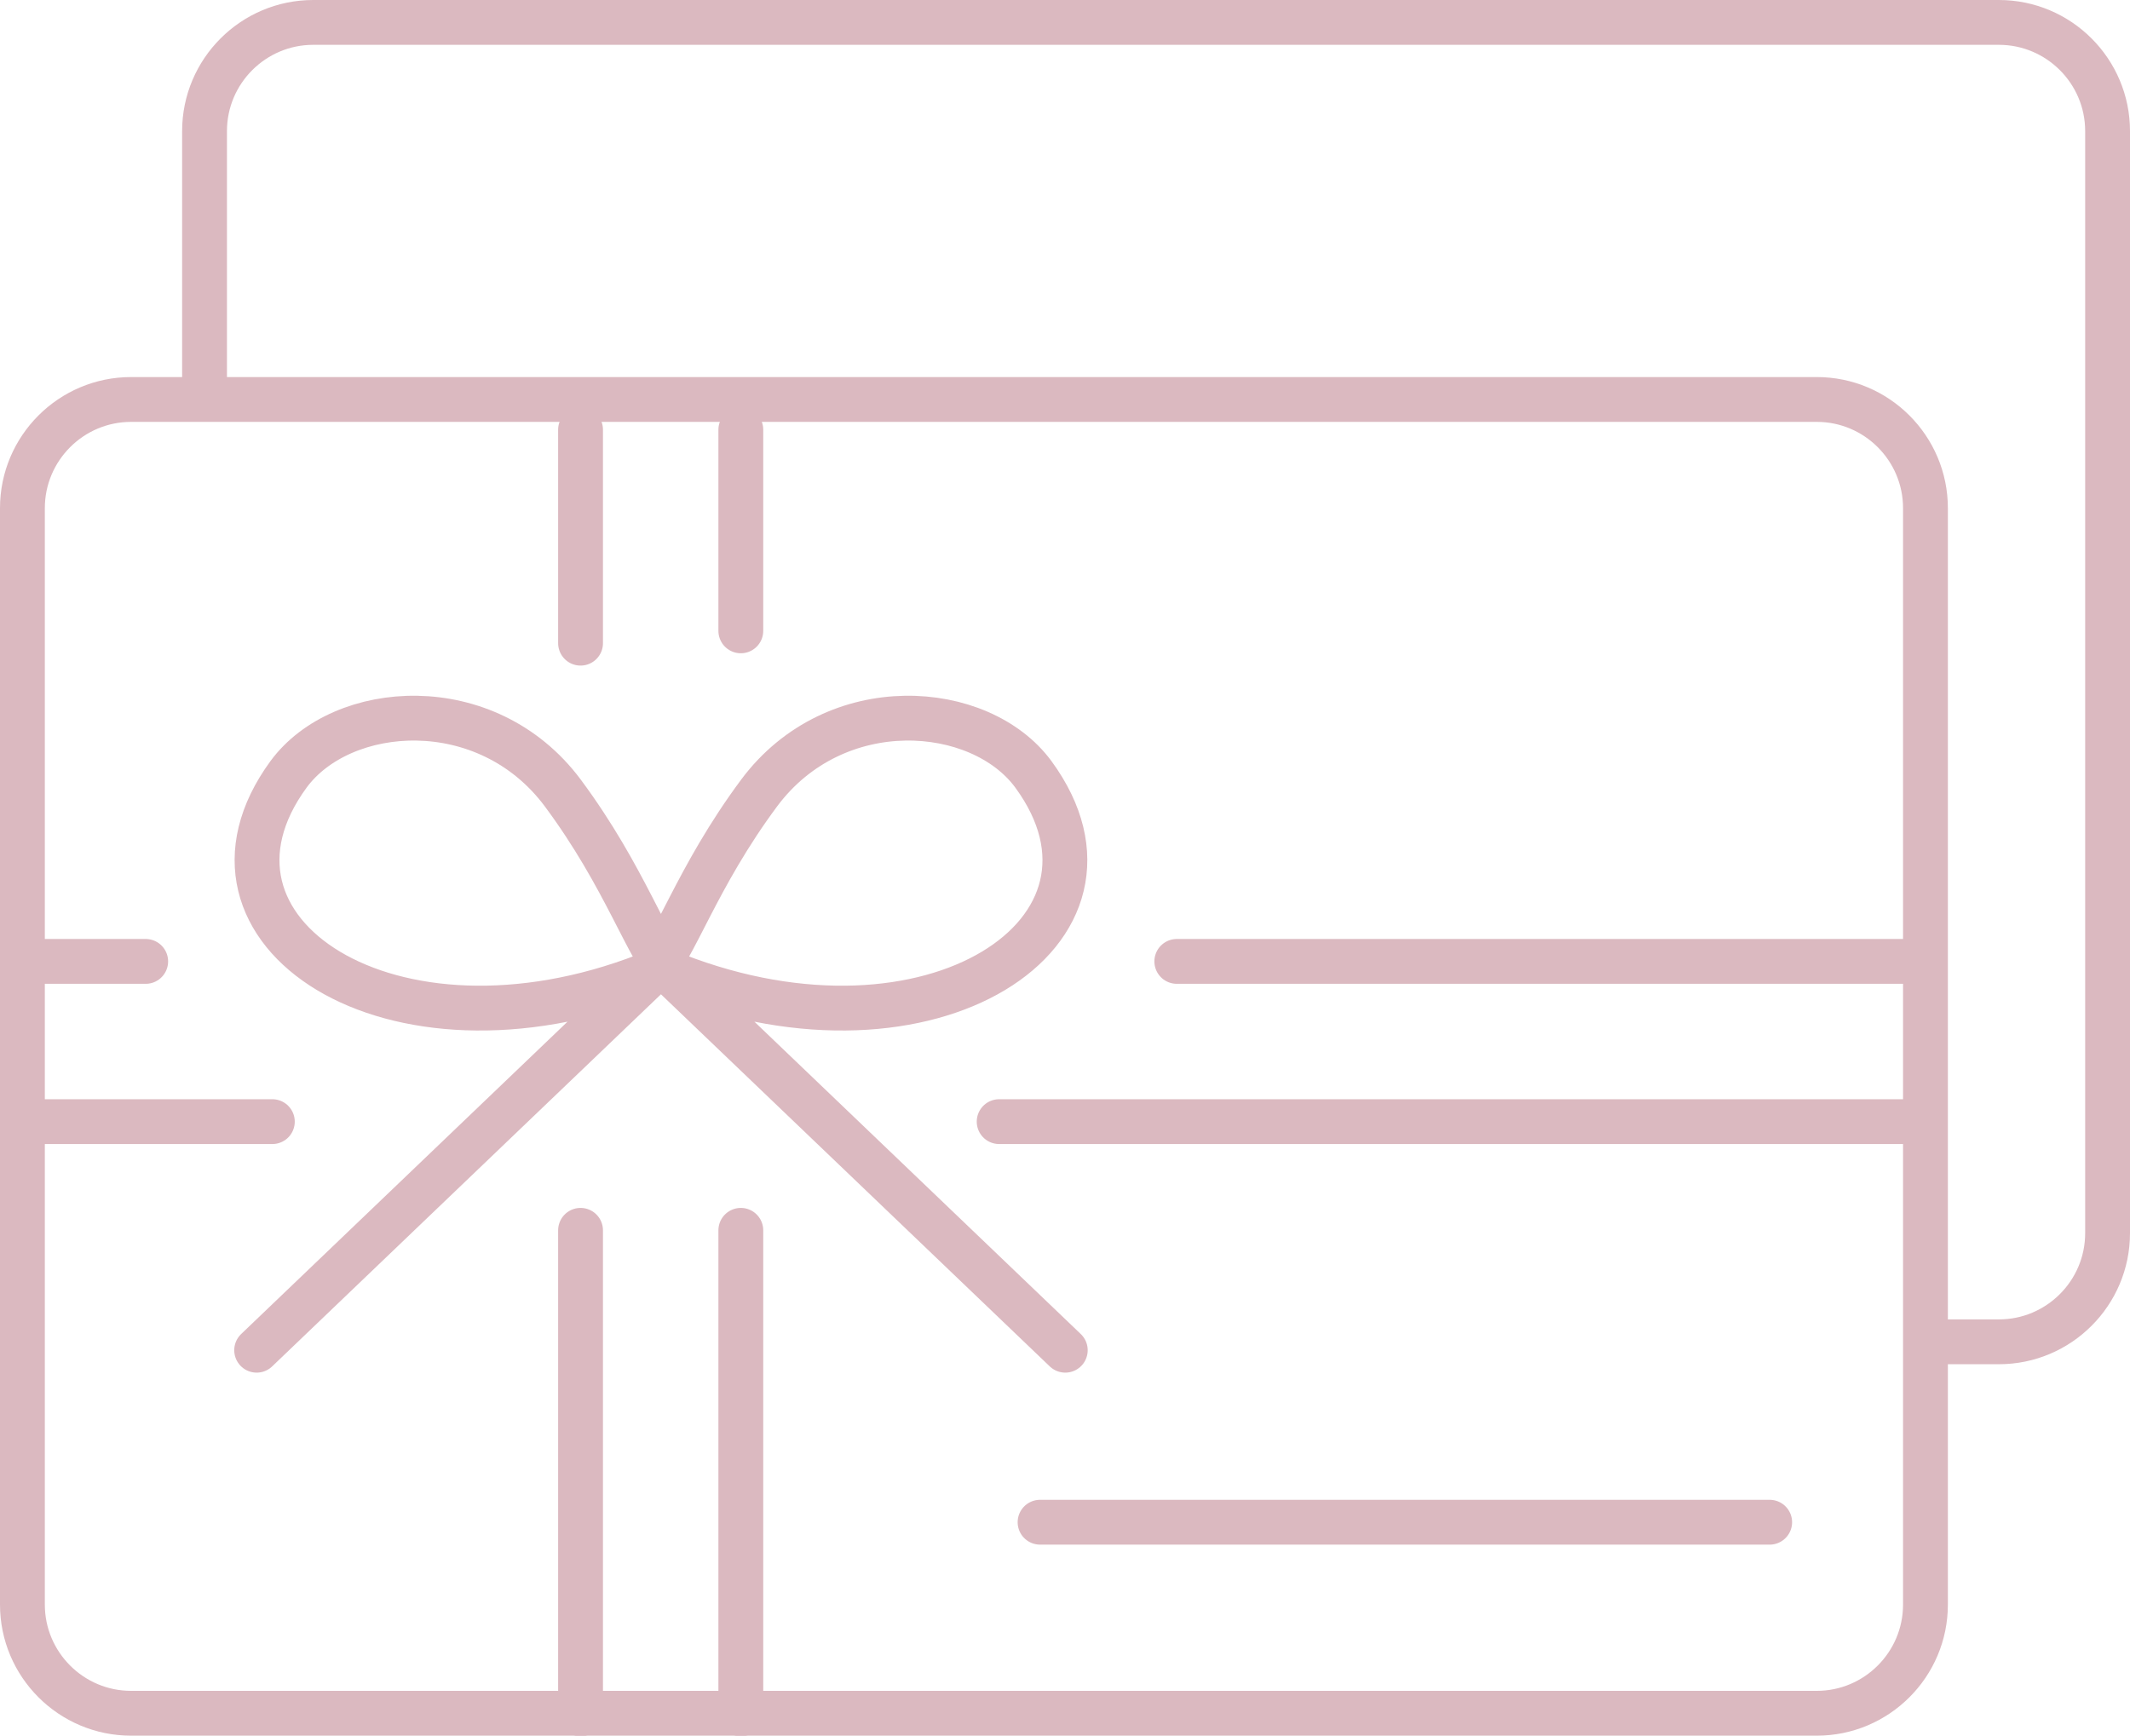
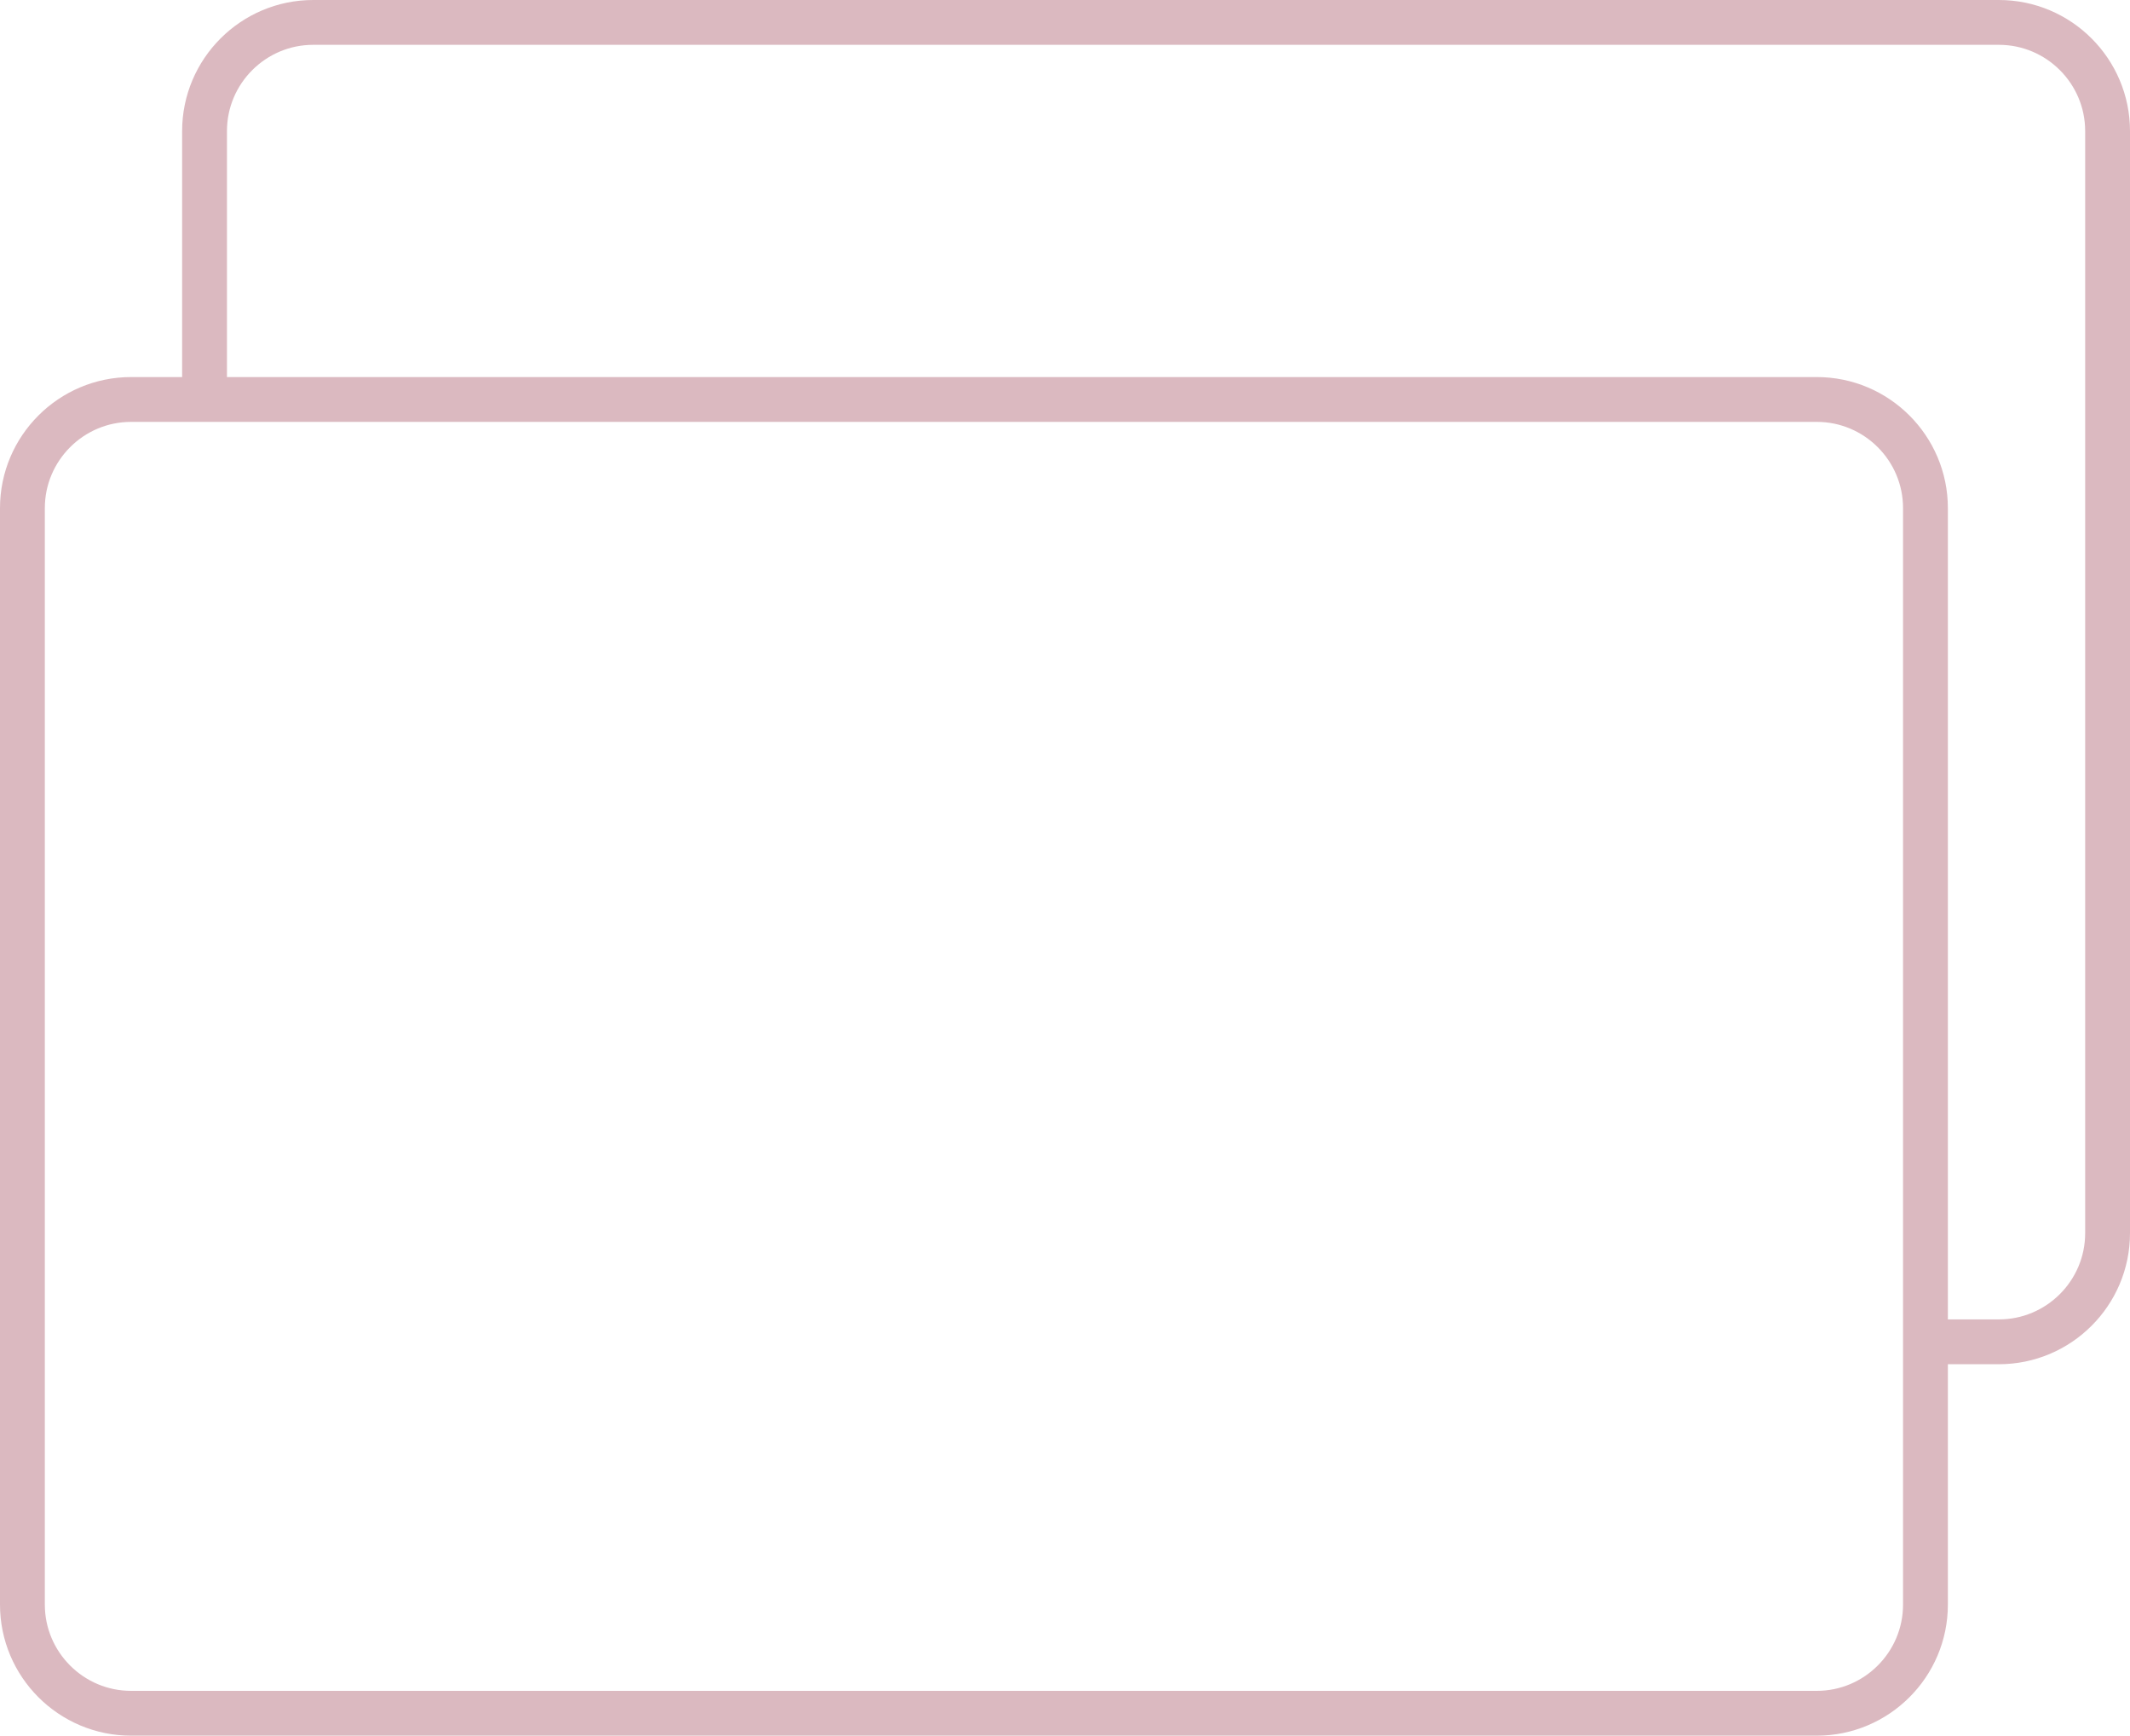
<svg xmlns="http://www.w3.org/2000/svg" version="1.1" id="Ebene_1" x="0px" y="0px" viewBox="0 0 380.1 309.8" style="enable-background:new 0 0 380.1 309.8;" xml:space="preserve">
  <style type="text/css">
	.st0{fill:none;stroke:#DBB9C0;stroke-width:8;stroke-linecap:round;stroke-linejoin:round;}
</style>
  <g id="Слой_2">
    <g id="Слой_1-2">
-       <path class="st0" d="M115.3,174.1c-45.6,17.7-84.3-7.9-63.8-35.9c9.5-12.9,35.3-14.9,48.9,3.3c11.3,15.2,15.2,28.2,19.5,32.3    l70.2,67.2 M120.6,174.1c45.6,17.7,84.3-7.9,63.8-35.9c-9.5-12.9-35.3-14.9-48.9,3.3c-11.3,15.2-15.2,28.2-19.5,32.3l-70.2,67.2     M103.6,76.7v38.1 M132.2,76.7v35.9 M103.6,219.6v86.3 M132.2,219.6v86.3 M178.3,200.2h161.9 M210,171.6h130.2 M185.6,271.7h130.2     M48.6,200.2H4 M26,171.6H4" />
      <path class="st0" d="M36.5,69.7V23.4C36.5,12.7,45.2,4,55.9,4h300.8c10.7,0,19.4,8.7,19.4,19.4v196.7c0,10.7-8.7,19.4-19.4,19.4    h-11.3" />
      <path class="st0" d="M23.4,71.3h300.8c10.7,0,19.4,8.7,19.4,19.4v195.7c0,10.7-8.7,19.4-19.4,19.4H23.4    c-10.7,0-19.4-8.7-19.4-19.4V90.7C4,80,12.7,71.3,23.4,71.3L23.4,71.3z" />
    </g>
  </g>
</svg>